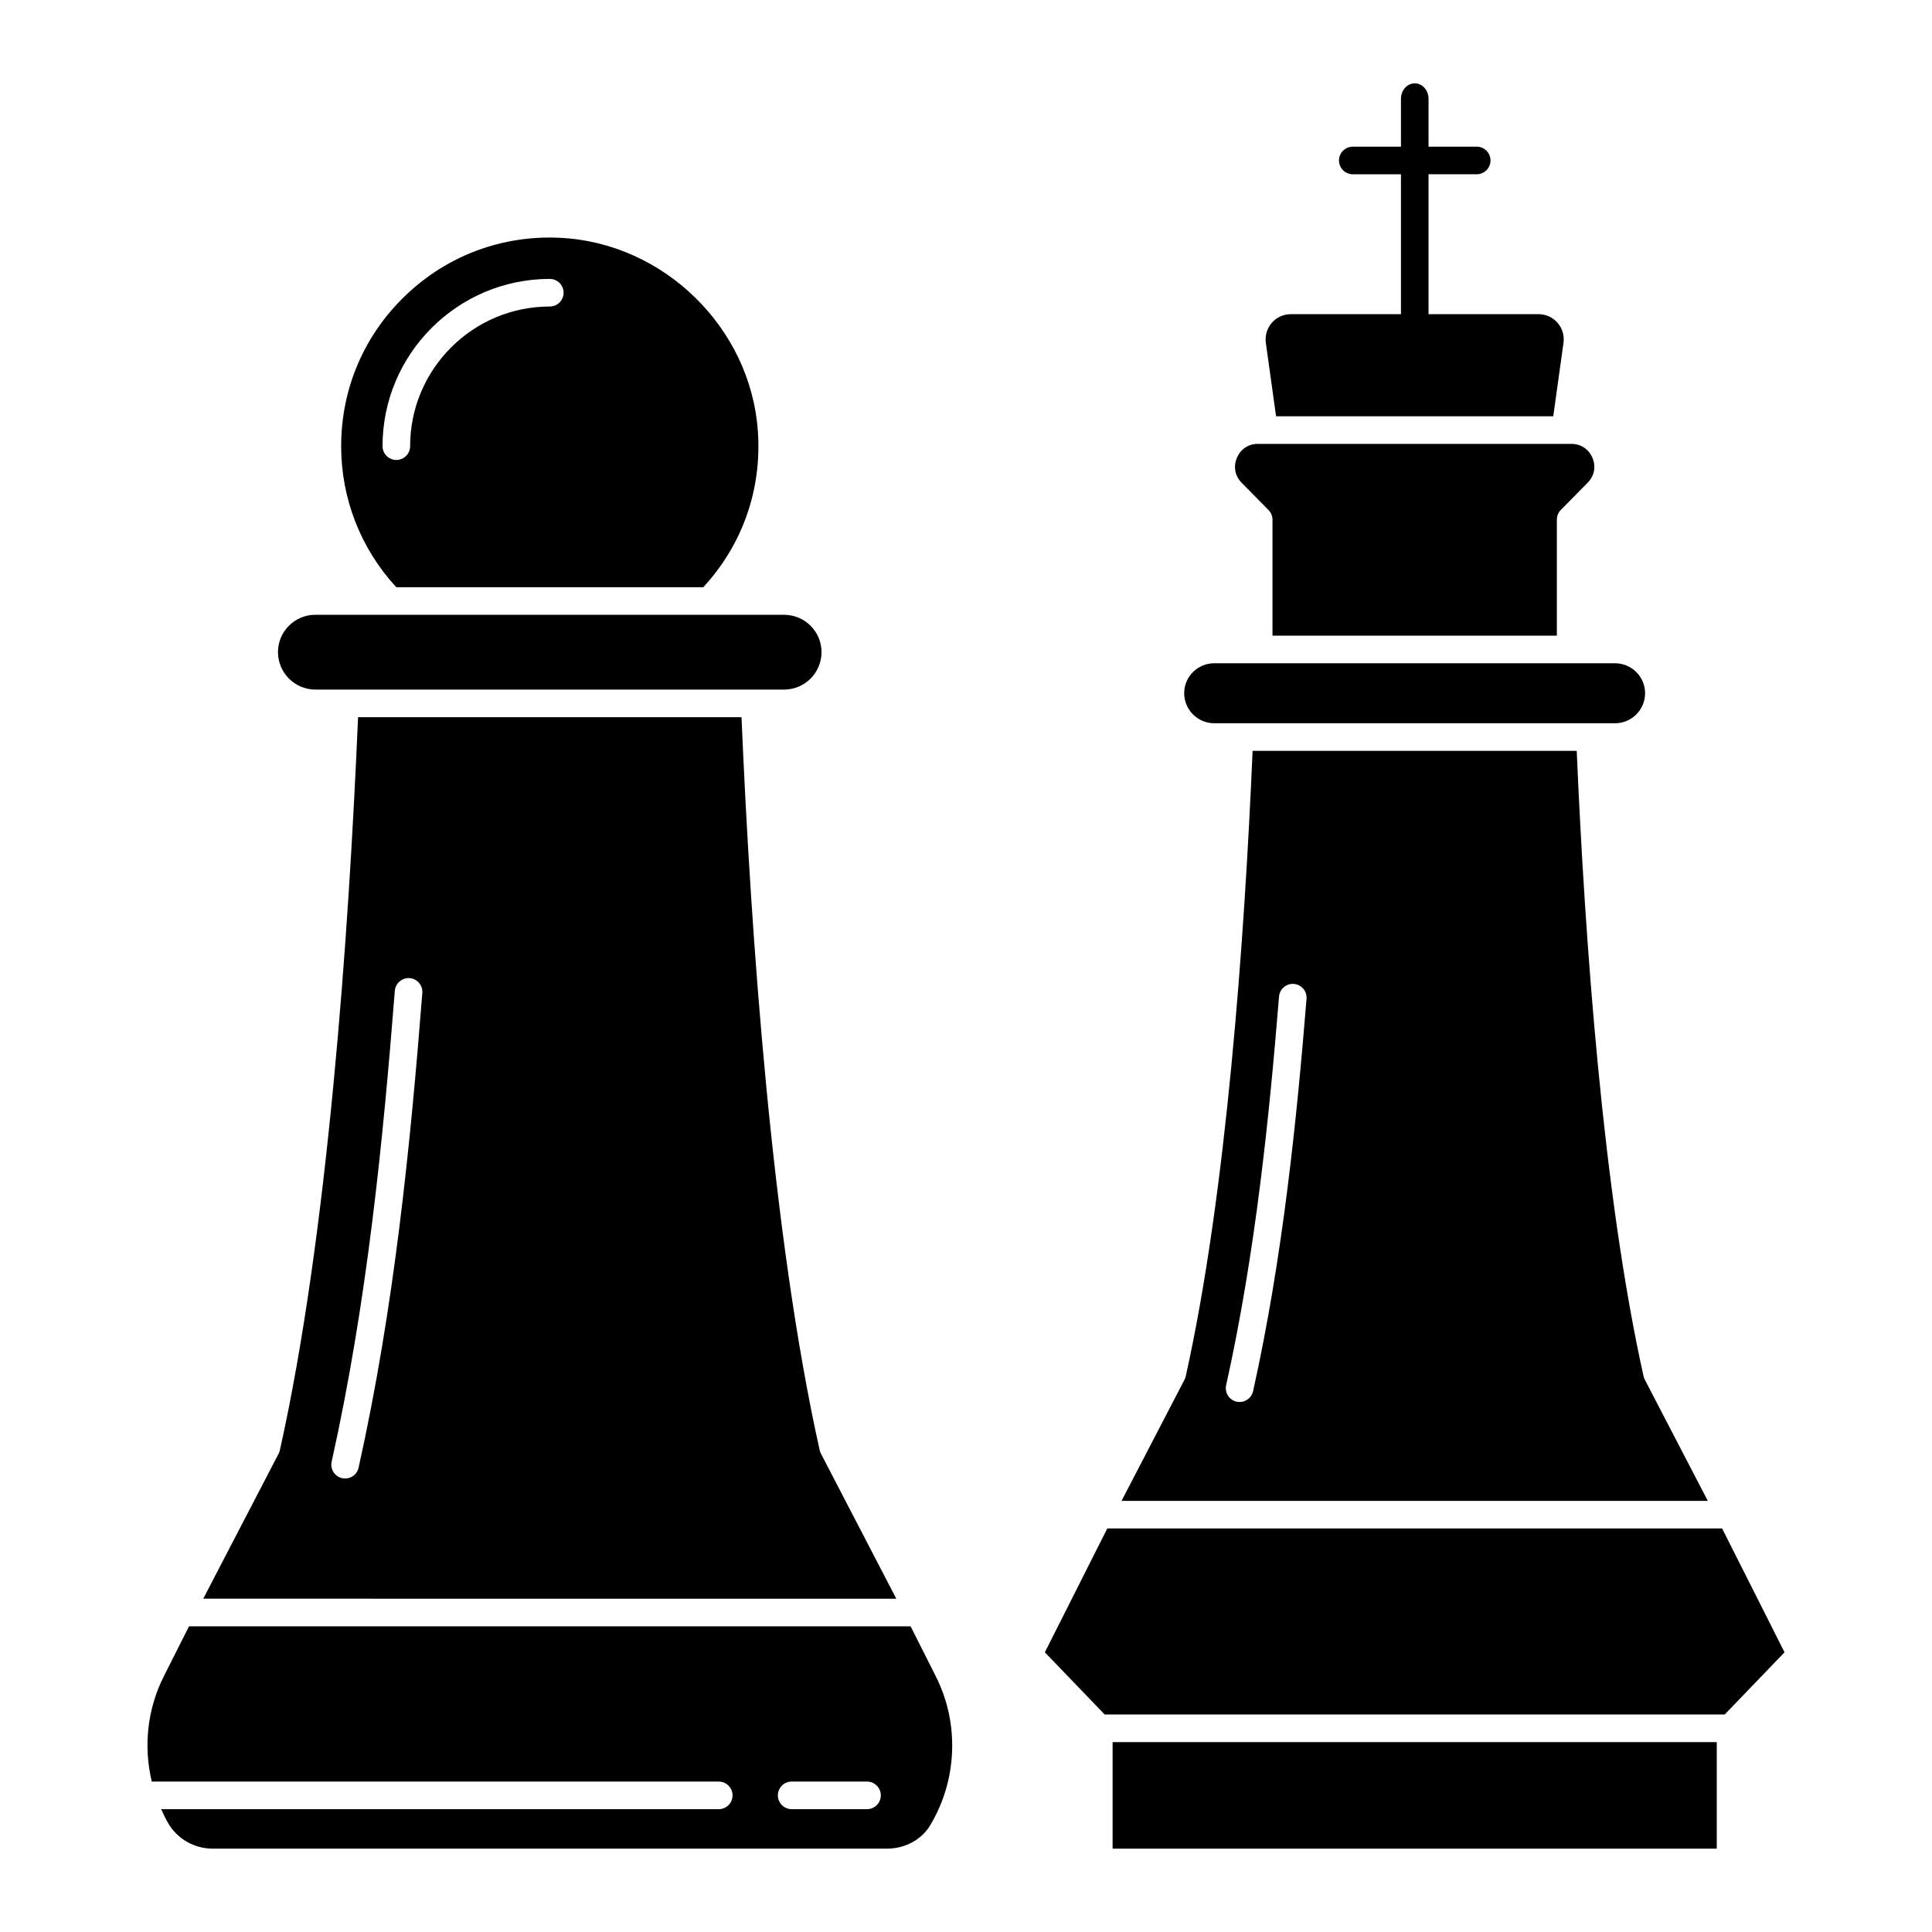
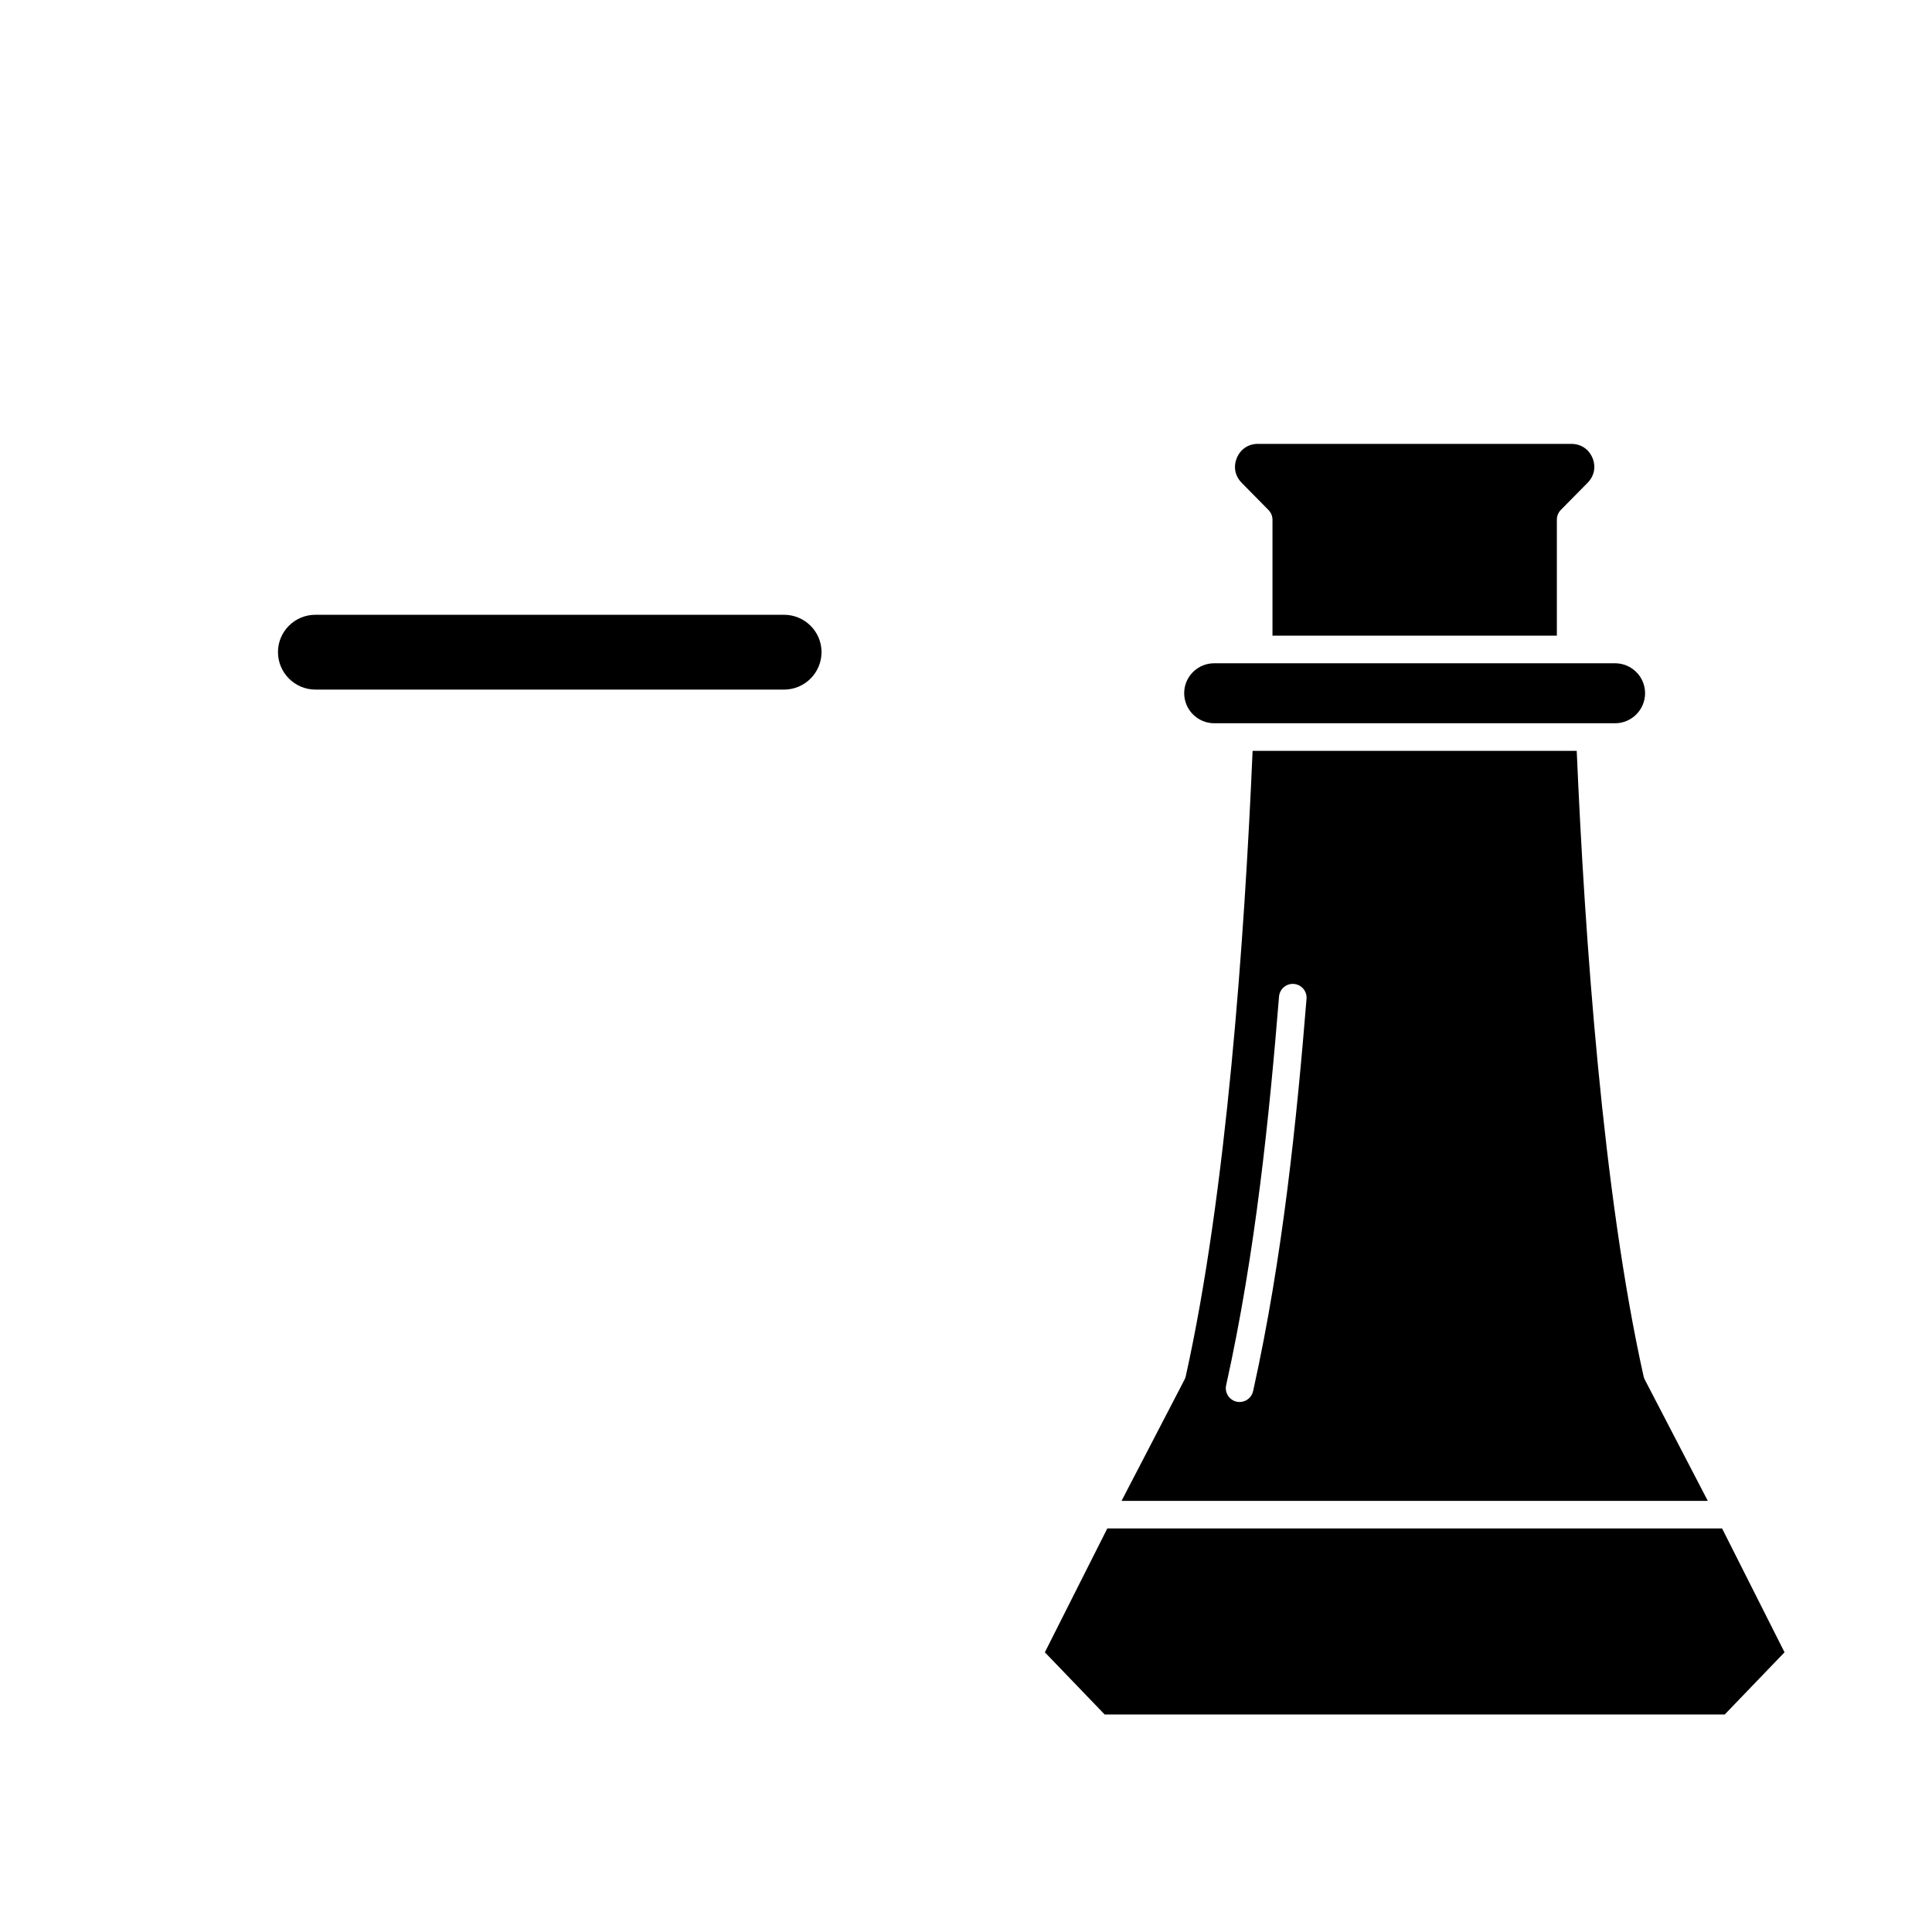
<svg xmlns="http://www.w3.org/2000/svg" fill="#000000" width="800px" height="800px" version="1.1" viewBox="144 144 512 512">
  <g>
    <path d="m480.17 279.17c0.672 0.684 1.051 1.605 1.051 2.566v30.723h75.363v-30.758c0-0.961 0.379-1.883 1.055-2.566l7.094-7.199s0-0.004 0.004-0.004c1.773-1.797 2.254-4.258 1.285-6.578-0.973-2.328-3.062-3.719-5.594-3.719l-83.082-0.004c-2.508 0-4.586 1.387-5.562 3.707-0.977 2.332-0.508 4.797 1.262 6.598z" />
-     <path d="m385.32 575h-191.23l-6.672 13.227c-4.414 8.77-5.418 18.629-3.191 27.91h150.25c2.019 0 3.656 1.637 3.656 3.656s-1.633 3.656-3.656 3.656h-147.76c0.559 1.234 1.133 2.469 1.816 3.66 2.422 4.191 6.941 6.797 11.797 6.797h178.77c4.746 0 9.113-2.359 11.395-6.16 3.828-6.375 5.848-13.68 5.848-21.125 0-6.469-1.465-12.66-4.356-18.398zm-11.551 48.445h-19.969c-2.019 0-3.656-1.637-3.656-3.656s1.633-3.656 3.656-3.656h19.969c2.019 0 3.656 1.637 3.656 3.656-0.004 2.019-1.637 3.656-3.656 3.656z" />
-     <path d="m482.17 254.32h73.461l2.711-19.473c0.266-1.91-0.309-3.844-1.578-5.301-1.266-1.453-3.098-2.289-5.027-2.289h-29.16v-37.078h12.766c2.019 0 3.656-1.637 3.656-3.656 0-2.019-1.633-3.656-3.656-3.656h-12.766v-12.668c0-2.273-1.633-4.117-3.652-4.117s-3.656 1.844-3.656 4.117v12.672h-12.766c-2.019 0-3.656 1.637-3.656 3.656s1.633 3.656 3.656 3.656h12.766v37.078h-29.203c-1.93 0-3.762 0.836-5.027 2.289-1.266 1.457-1.84 3.391-1.578 5.301z" />
-     <path d="m330.38 299.62c10.406-11.293 15.539-25.914 14.465-41.328-1.91-27.457-24.961-49.98-52.473-51.273-15.316-0.727-29.797 4.684-40.832 15.215-11.047 10.539-17.129 24.746-17.129 40.004 0 13.926 5.176 27.141 14.605 37.383zm-85.004-37.383c0-24.438 19.883-44.32 44.324-44.32 2.019 0 3.656 1.637 3.656 3.656 0 2.019-1.633 3.656-3.656 3.656-20.41 0-37.012 16.602-37.012 37.012 0 2.019-1.633 3.656-3.656 3.656-2.019-0.008-3.656-1.645-3.656-3.66z" />
-     <path d="m361.54 529.2c-0.145-0.281-0.254-0.578-0.32-0.891-12.652-56.766-18.242-136.27-20.711-194.24h-101.62c-2.473 57.988-8.07 137.5-20.715 194.24-0.066 0.309-0.176 0.609-0.32 0.891l-19.988 38.469 183.66 0.004zm-122.51 3.758c-0.383 1.703-1.891 2.859-3.566 2.859-0.266 0-0.531-0.027-0.797-0.086-1.973-0.438-3.211-2.391-2.777-4.363 9.402-42.23 13.602-84.938 16.742-124.8 0.156-2.012 1.945-3.496 3.93-3.356 2.012 0.16 3.516 1.918 3.359 3.93-3.16 40.129-7.394 83.141-16.891 125.81z" />
    <path d="m227.6 326.75h124.18c5.481 0 9.934-4.457 9.934-9.934 0-5.453-4.453-9.891-9.934-9.891h-19.828l-84.508-0.004h-19.844c-2.66 0-5.156 1.031-7.031 2.906-1.871 1.871-2.902 4.352-2.902 6.988 0 5.477 4.457 9.934 9.934 9.934z" />
    <path d="m465.79 335.67h106.21c4.394 0 7.965-3.574 7.965-7.969 0-4.371-3.574-7.93-7.965-7.93h-106.21c-2.133 0-4.137 0.828-5.641 2.328s-2.328 3.488-2.328 5.602c0.004 4.394 3.574 7.969 7.969 7.969z" />
-     <path d="m438.85 605.68h160.11v28.234h-160.11z" />
    <path d="m600.37 549.05h-162.92l-16.551 32.828 15.855 16.484h164.31l15.855-16.484z" />
    <path d="m579.88 509.6c-0.145-0.281-0.254-0.578-0.32-0.891-10.789-48.41-15.582-116.15-17.711-165.72h-85.898c-2.129 49.574-6.922 117.31-17.711 165.72-0.066 0.309-0.176 0.609-0.32 0.891l-16.699 32.145h155.36zm-103.8 3.082c-0.379 1.703-1.891 2.863-3.566 2.863-0.266 0-0.527-0.027-0.797-0.086-1.969-0.438-3.211-2.391-2.777-4.359 7.836-35.238 11.48-71.844 14.016-103 0.164-2.012 1.961-3.527 3.941-3.348 2.012 0.164 3.508 1.926 3.348 3.938-2.551 31.406-6.234 68.328-14.164 104z" />
  </g>
</svg>